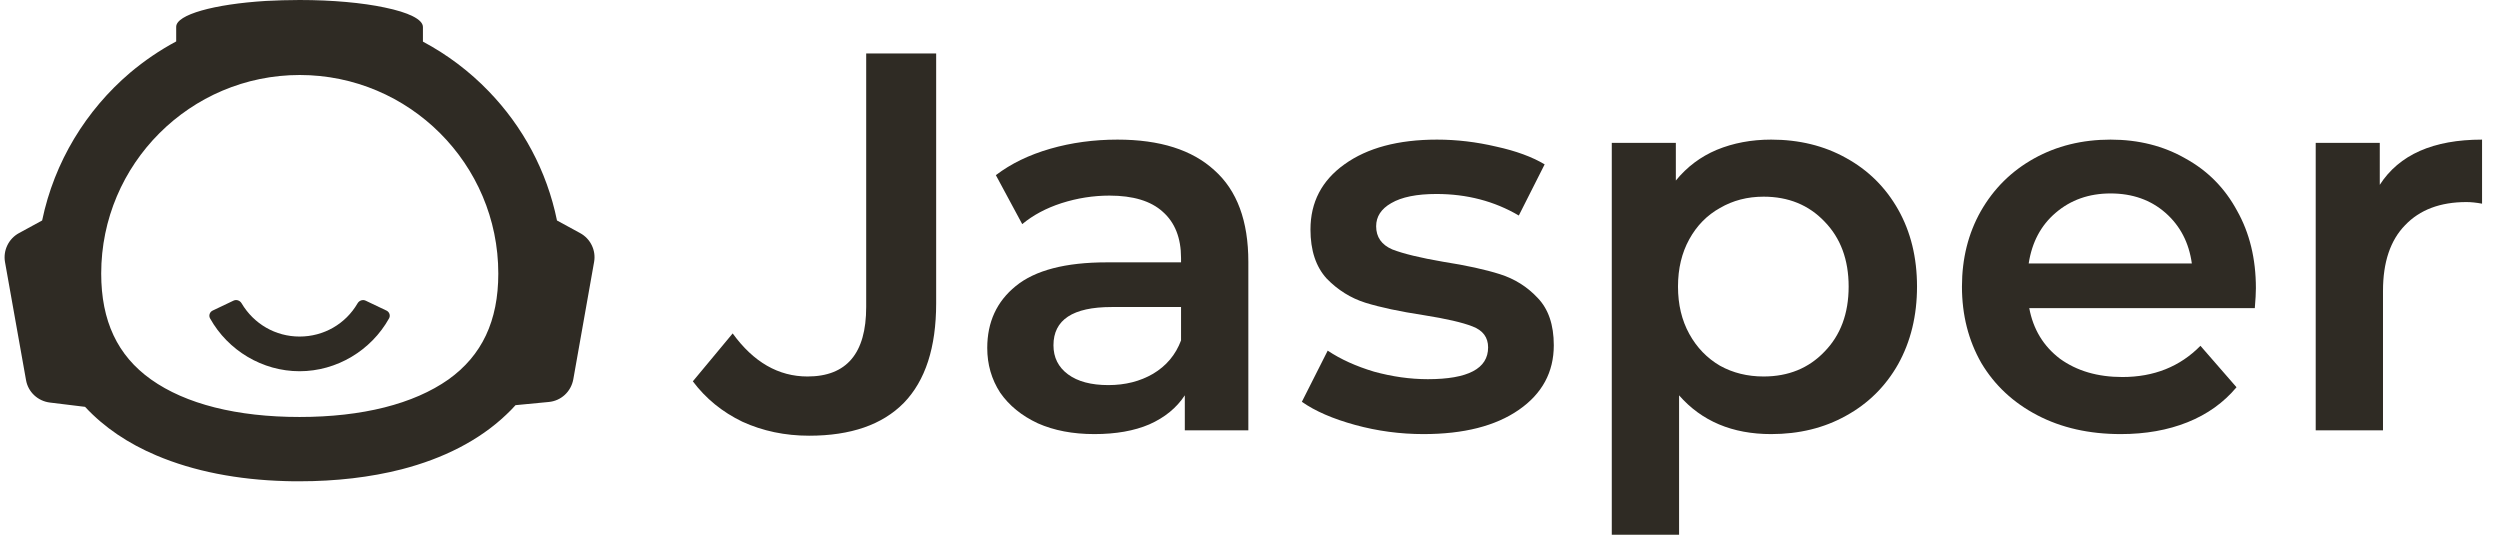
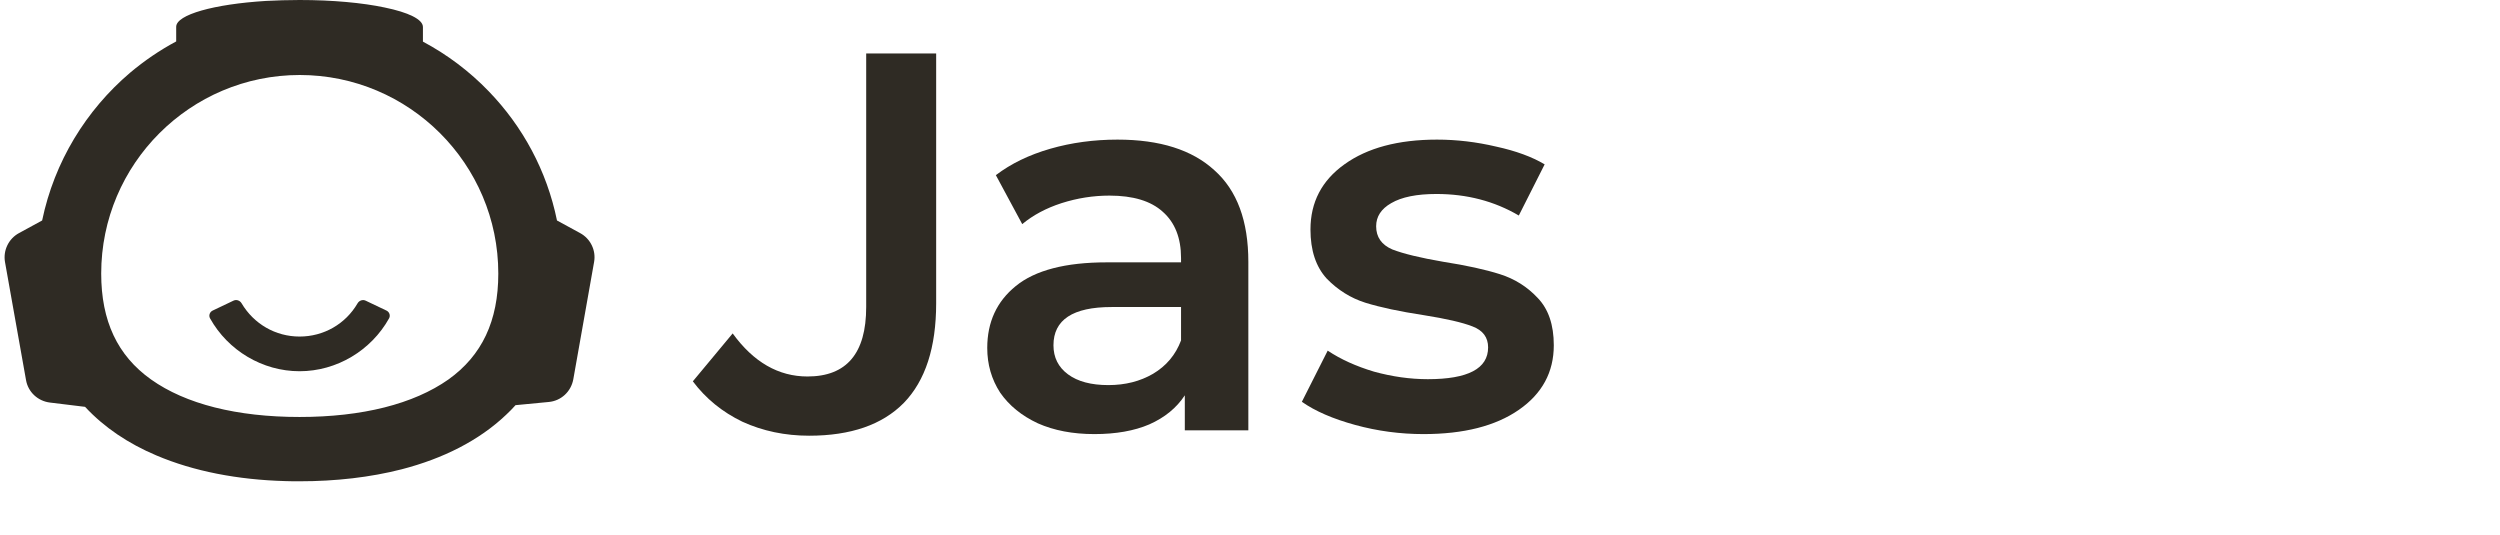
<svg xmlns="http://www.w3.org/2000/svg" width="187" height="40" viewBox="0 0 187 40" fill="none">
  <g clip-path="url(#clip0_215_621)">
    <path d="M15.712 23.814C17.058 26.226 19.638 27.768 22.407 27.768C25.176 27.768 27.756 26.226 29.102 23.814C29.221 23.601 29.127 23.335 28.906 23.23L27.35 22.489C27.13 22.384 26.868 22.479 26.745 22.69C25.844 24.239 24.209 25.174 22.407 25.174C20.604 25.174 18.981 24.226 18.07 22.685C17.947 22.476 17.687 22.383 17.468 22.487L15.908 23.23C15.687 23.335 15.593 23.601 15.712 23.814Z" fill="#2F2B24" />
    <path fill-rule="evenodd" clip-rule="evenodd" d="M43.387 17.432L41.662 16.492C40.905 12.776 39.096 9.452 36.558 6.83C35.127 5.343 33.472 4.095 31.635 3.113V2.019C31.635 1.444 30.541 0.926 28.774 0.561C27.119 0.21 24.875 0 22.407 0C21.538 0 20.696 0.028 19.883 0.07C16.012 0.309 13.179 1.094 13.179 2.005V3.099C11.945 3.758 10.795 4.544 9.729 5.441C6.434 8.246 4.064 12.103 3.152 16.492L1.427 17.432C0.642 17.853 0.221 18.736 0.375 19.606L1.946 28.427C2.1 29.325 2.83 29.998 3.727 30.11L6.364 30.432C7.794 31.975 9.603 33.181 11.693 34.065C14.498 35.257 17.793 35.888 21.341 35.986C21.692 36 22.057 36 22.407 36C25.114 36 27.694 35.705 30.05 35.102C33.136 34.303 35.828 32.957 37.862 31.021C38.1 30.797 38.339 30.559 38.563 30.306L41.045 30.068C41.971 29.984 42.714 29.296 42.883 28.371L44.439 19.592C44.593 18.736 44.173 17.853 43.387 17.432ZM22.407 31.19C17.723 31.19 13.881 30.222 11.3 28.385C8.79 26.604 7.57 24.009 7.57 20.461C7.57 12.271 14.231 5.61 22.422 5.61C30.612 5.61 37.273 12.271 37.273 20.461C37.273 24.009 36.053 26.59 33.543 28.385C30.934 30.222 27.092 31.19 22.407 31.19Z" fill="#2F2B24" />
    <path d="M60.522 32.591C58.724 32.591 57.059 32.242 55.529 31.544C54.026 30.819 52.791 29.812 51.824 28.523L54.804 24.94C56.361 27.087 58.227 28.161 60.401 28.161C63.328 28.161 64.791 26.43 64.791 22.966V8.389V4H70.025V22.685C70.025 25.987 69.22 28.47 67.609 30.134C65.999 31.772 63.636 32.591 60.522 32.591Z" fill="#2F2B24" />
    <path d="M83.59 10.443C86.758 10.443 89.174 11.208 90.839 12.738C92.53 14.242 93.376 16.523 93.376 19.584V32.188H88.624V29.57C88.007 30.51 87.121 31.235 85.966 31.745C84.839 32.228 83.47 32.47 81.859 32.47C80.248 32.47 78.839 32.201 77.631 31.664C76.423 31.101 75.483 30.336 74.812 29.369C74.168 28.376 73.846 27.262 73.846 26.027C73.846 24.094 74.557 22.55 75.98 21.396C77.43 20.215 79.698 19.624 82.785 19.624H88.342V19.302C88.342 17.799 87.886 16.644 86.973 15.839C86.087 15.034 84.758 14.631 82.987 14.631C81.778 14.631 80.584 14.819 79.403 15.195C78.248 15.57 77.268 16.094 76.463 16.765L74.49 13.101C75.617 12.242 76.973 11.584 78.557 11.127C80.141 10.671 81.819 10.443 83.59 10.443ZM82.906 28.805C84.168 28.805 85.282 28.523 86.248 27.96C87.242 27.369 87.939 26.537 88.342 25.463V22.966H83.148C80.248 22.966 78.799 23.919 78.799 25.826C78.799 26.738 79.161 27.463 79.886 28C80.611 28.537 81.617 28.805 82.906 28.805Z" fill="#2F2B24" />
    <path d="M106.479 32.47C104.734 32.47 103.03 32.242 101.365 31.785C99.701 31.329 98.372 30.752 97.379 30.054L99.312 26.228C100.278 26.873 101.432 27.396 102.775 27.799C104.144 28.175 105.486 28.363 106.801 28.363C109.808 28.363 111.311 27.571 111.311 25.987C111.311 25.235 110.922 24.712 110.144 24.416C109.392 24.121 108.17 23.839 106.479 23.571C104.707 23.302 103.258 22.993 102.13 22.644C101.03 22.295 100.064 21.691 99.231 20.832C98.426 19.946 98.023 18.725 98.023 17.168C98.023 15.128 98.869 13.504 100.56 12.295C102.278 11.06 104.587 10.443 107.486 10.443C108.962 10.443 110.439 10.618 111.915 10.966C113.392 11.289 114.6 11.732 115.54 12.295L113.607 16.121C111.781 15.047 109.728 14.51 107.446 14.51C105.969 14.51 104.842 14.738 104.063 15.195C103.311 15.624 102.936 16.201 102.936 16.926C102.936 17.732 103.338 18.309 104.144 18.658C104.976 18.98 106.251 19.289 107.969 19.584C109.687 19.852 111.097 20.161 112.197 20.51C113.298 20.859 114.238 21.45 115.016 22.282C115.821 23.114 116.224 24.295 116.224 25.826C116.224 27.839 115.352 29.45 113.607 30.658C111.862 31.866 109.486 32.47 106.479 32.47Z" fill="#2F2B24" />
-     <path d="M132.48 10.443C134.574 10.443 136.44 10.899 138.078 11.812C139.742 12.725 141.044 14.014 141.984 15.678C142.923 17.342 143.393 19.262 143.393 21.436C143.393 23.611 142.923 25.544 141.984 27.235C141.044 28.899 139.742 30.188 138.078 31.101C136.44 32.014 134.574 32.47 132.48 32.47C129.581 32.47 127.286 31.503 125.595 29.571V40H120.561V10.685H125.353V13.504C126.185 12.483 127.205 11.718 128.413 11.208C129.648 10.698 131.004 10.443 132.48 10.443ZM131.917 28.161C133.769 28.161 135.286 27.544 136.467 26.309C137.675 25.074 138.279 23.45 138.279 21.436C138.279 19.423 137.675 17.799 136.467 16.564C135.286 15.329 133.769 14.711 131.917 14.711C130.709 14.711 129.621 14.993 128.655 15.557C127.689 16.094 126.923 16.873 126.36 17.893C125.796 18.913 125.514 20.094 125.514 21.436C125.514 22.779 125.796 23.96 126.36 24.98C126.923 26 127.689 26.792 128.655 27.356C129.621 27.893 130.709 28.161 131.917 28.161Z" fill="#2F2B24" />
-     <path d="M168.741 21.557C168.741 21.906 168.714 22.403 168.66 23.047H151.788C152.083 24.631 152.848 25.893 154.083 26.832C155.345 27.745 156.902 28.201 158.754 28.201C161.117 28.201 163.063 27.423 164.593 25.866L167.291 28.966C166.325 30.121 165.103 30.993 163.627 31.584C162.15 32.175 160.486 32.47 158.633 32.47C156.271 32.47 154.19 32 152.392 31.06C150.593 30.121 149.197 28.819 148.204 27.154C147.237 25.463 146.754 23.557 146.754 21.436C146.754 19.342 147.224 17.463 148.163 15.799C149.13 14.107 150.459 12.792 152.15 11.852C153.841 10.913 155.747 10.443 157.868 10.443C159.962 10.443 161.828 10.913 163.466 11.852C165.13 12.765 166.419 14.067 167.331 15.758C168.271 17.423 168.741 19.356 168.741 21.557ZM157.868 14.47C156.257 14.47 154.888 14.953 153.761 15.919C152.66 16.859 151.989 18.121 151.747 19.705H163.949C163.734 18.148 163.076 16.886 161.976 15.919C160.875 14.953 159.506 14.47 157.868 14.47Z" fill="#2F2B24" />
-     <path d="M178.007 13.826C179.456 11.571 182.007 10.443 185.658 10.443V15.235C185.228 15.155 184.839 15.114 184.49 15.114C182.53 15.114 181 15.691 179.899 16.846C178.799 17.973 178.248 19.611 178.248 21.759V32.188H173.215V10.685H178.007V13.826Z" fill="#2F2B24" />
  </g>
  <defs>
    <clipPath id="clip0_215_621">
      <rect width="186" height="40" fill="white" transform="translate(0.344)" />
    </clipPath>
  </defs>
</svg>